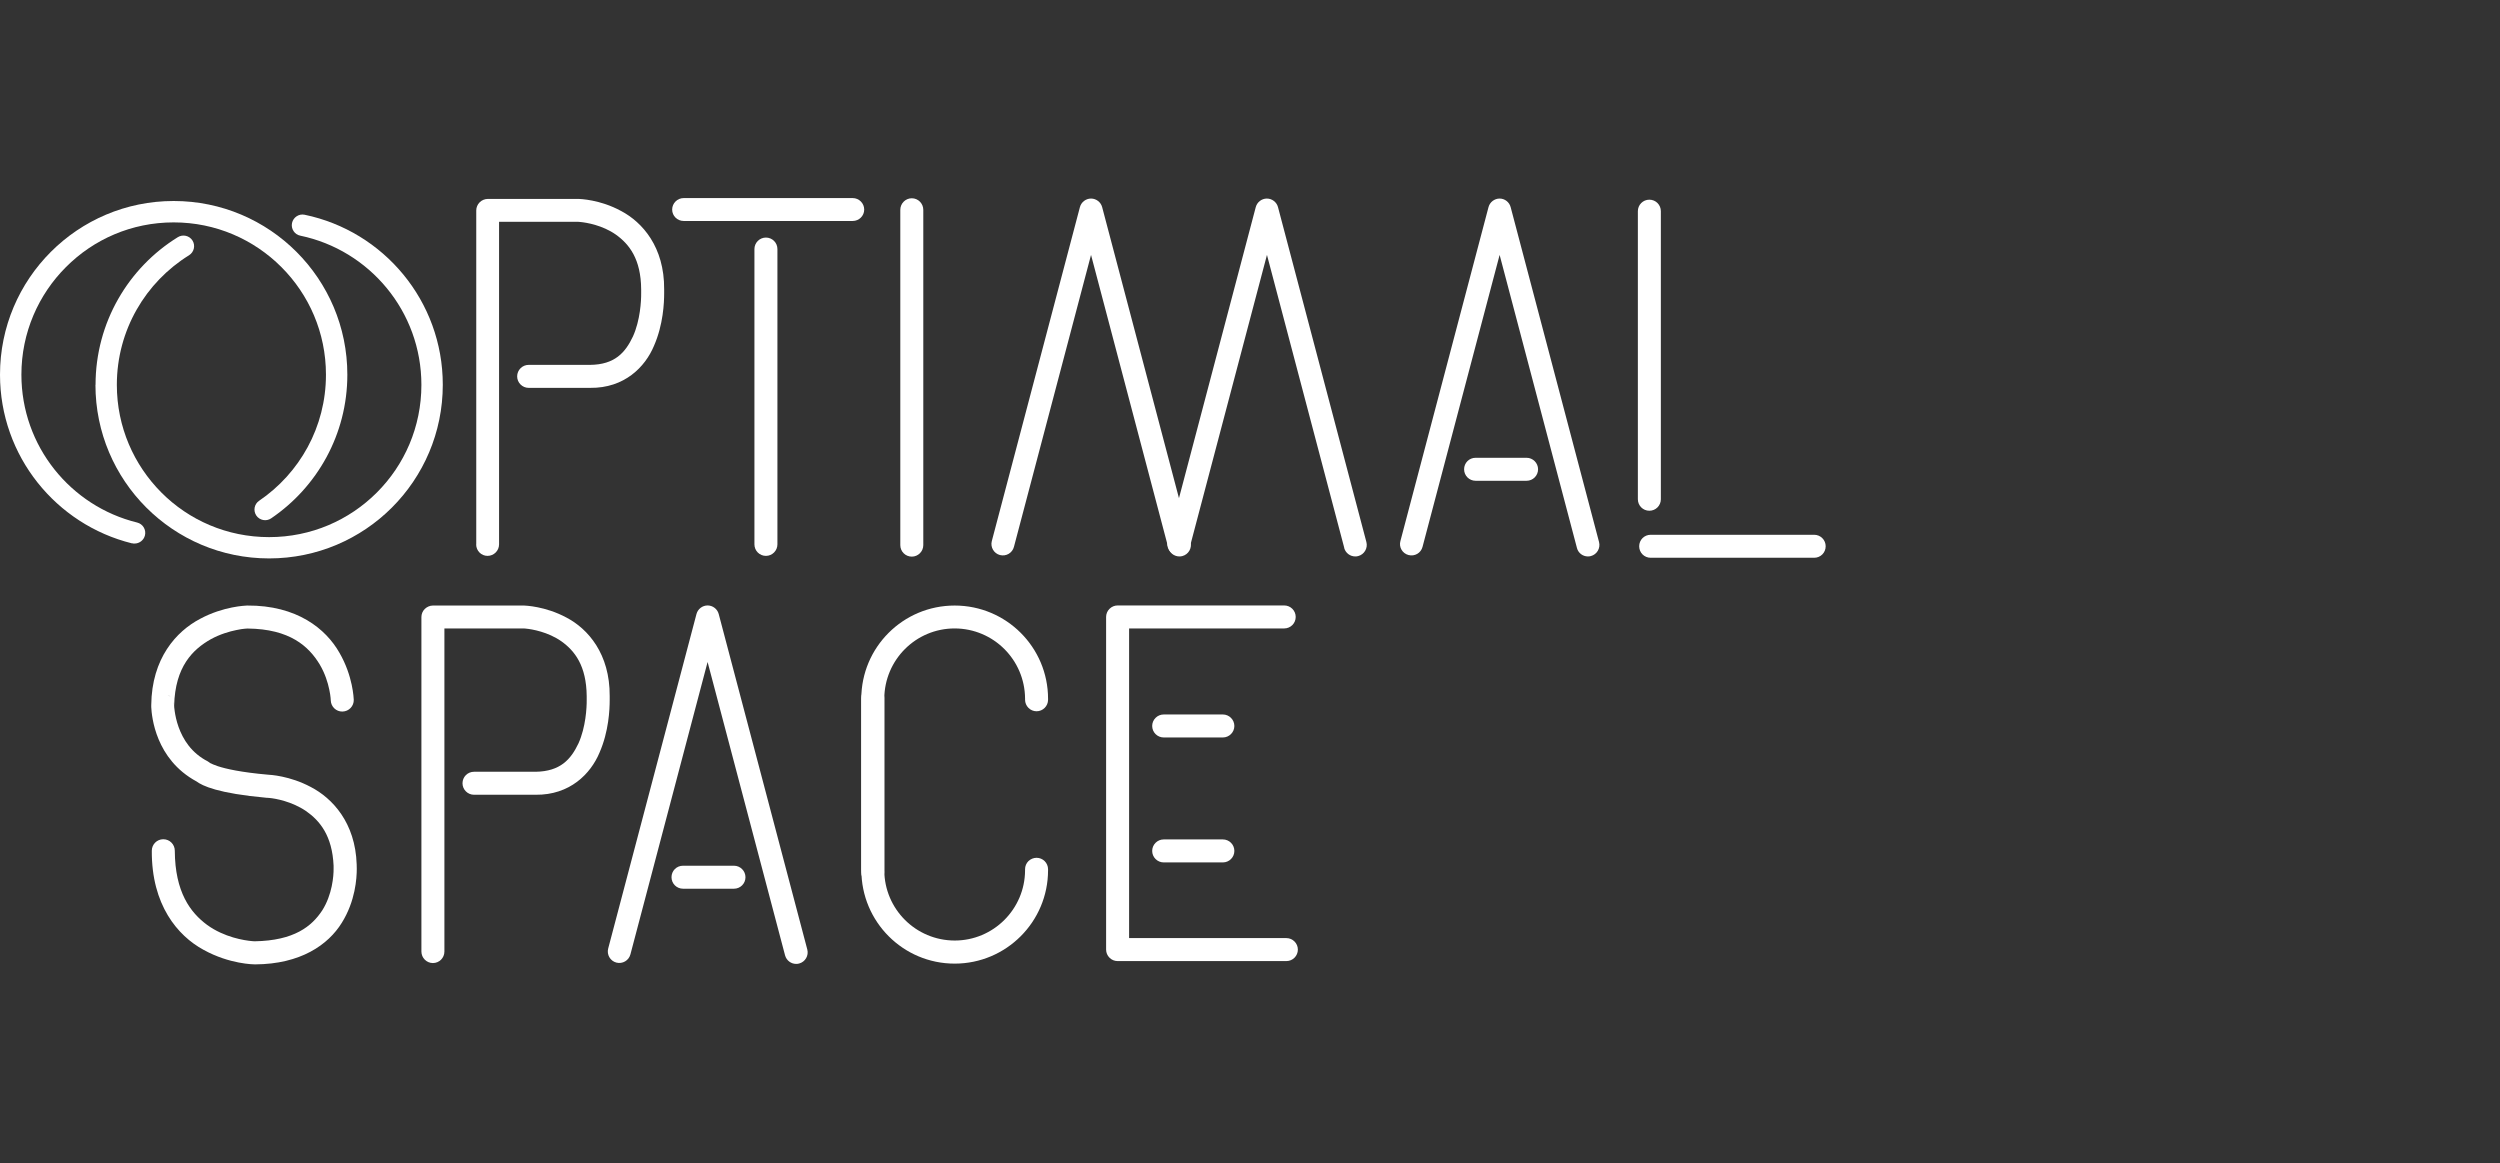
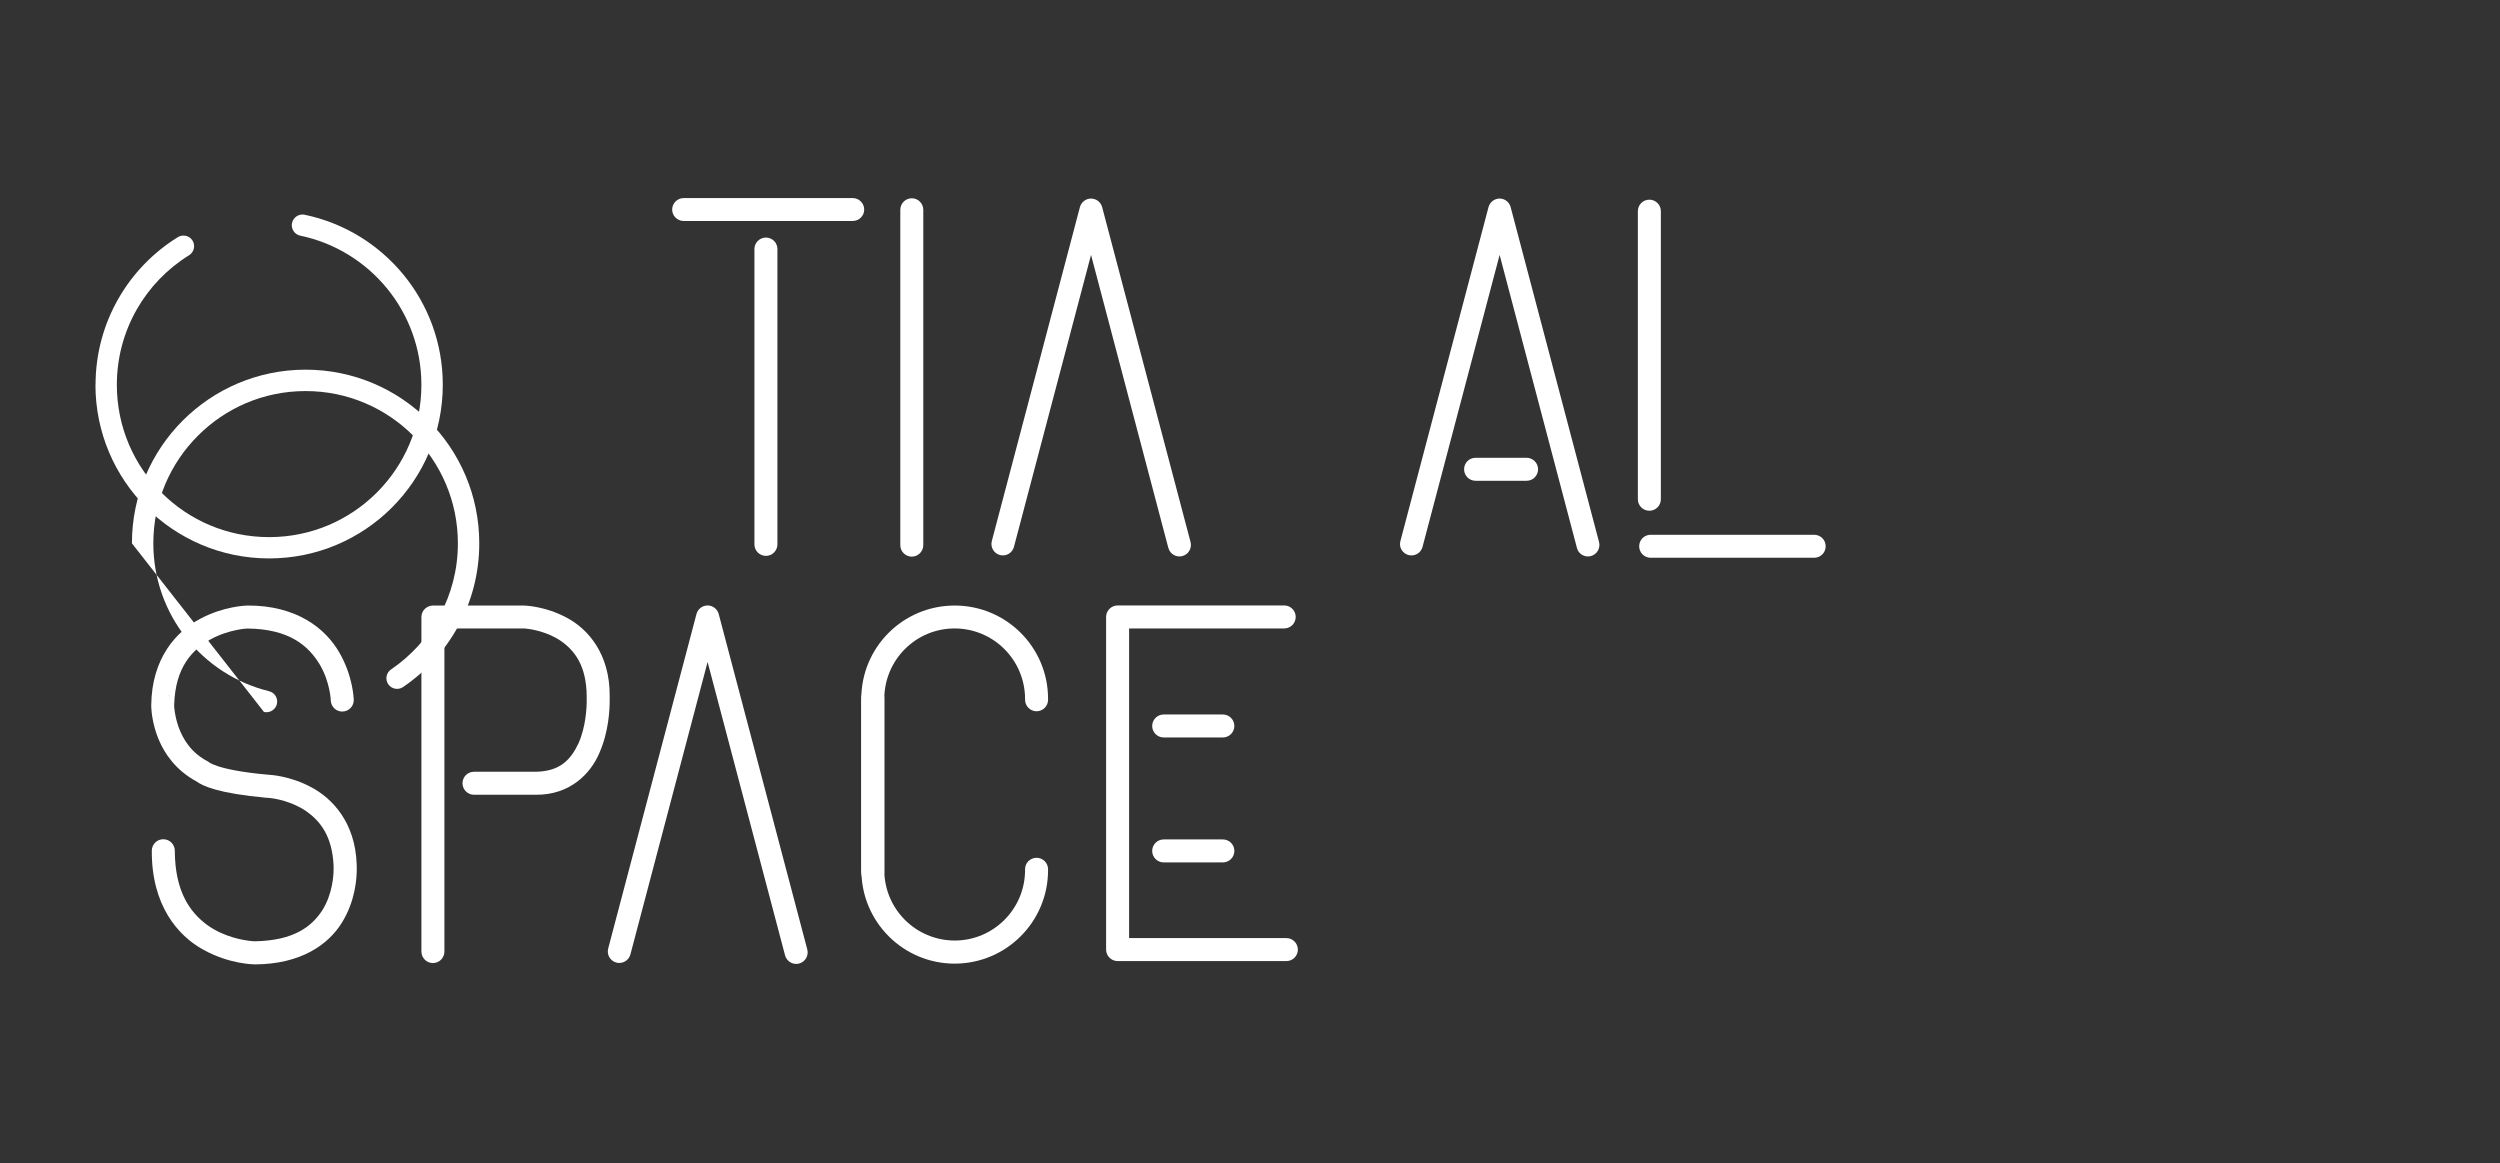
<svg xmlns="http://www.w3.org/2000/svg" id="Layer_1" data-name="Layer 1" version="1.1" viewBox="0 0 265.3 123.44">
  <rect x="0" y="0" width="265.3" height="123.44" fill="#333333" stroke="none" />
  <defs>
    <style>
      .cls-1 {
        fill: #fff;
        stroke-width: 0px;
      }
    </style>
  </defs>
  <path class="cls-1" d="M72.55,23.45c-.67,0-1.22-.54-1.22-1.21s.55-1.22,1.22-1.22h17.94c.67,0,1.22.55,1.22,1.22s-.55,1.21-1.22,1.21h-17.94Z" />
-   <path class="cls-1" d="M50.54,57.77V22.33c0-.32.13-.63.36-.86.22-.22.54-.36.86-.36h9.67c.1.01,2.23.05,4.48,1.28,2.26,1.19,4.6,3.82,4.57,8.3,0,.07,0,.22,0,.44,0,.98-.09,3.31-1.08,5.57-.94,2.25-3.14,4.5-6.77,4.46h-6.53c-.67,0-1.22-.55-1.22-1.22s.55-1.22,1.22-1.22h6.53c2.61-.03,3.73-1.3,4.54-3.02.77-1.7.88-3.78.87-4.58,0-.24,0-.34,0-.34v-.07c-.02-3.23-1.27-4.8-2.68-5.81-1.42-1-3.12-1.28-3.76-1.34-.18-.02-.25-.02-.22-.02h-8.42v34.23c0,.67-.55,1.22-1.22,1.22s-1.21-.54-1.21-1.22" />
  <path class="cls-1" d="M80.06,57.77v-31.34c0-.67.55-1.22,1.22-1.22s1.22.54,1.22,1.22v31.34c0,.67-.55,1.22-1.22,1.22s-1.22-.54-1.22-1.22" />
  <path class="cls-1" d="M175.17,59.19c-.68,0-1.22-.54-1.22-1.22s.54-1.22,1.22-1.22h17.35c.67,0,1.22.54,1.22,1.22s-.54,1.22-1.22,1.22h-17.35Z" />
  <path class="cls-1" d="M173.81,52.98v-30.57c0-.67.54-1.22,1.22-1.22s1.22.55,1.22,1.22v30.57c0,.67-.54,1.22-1.22,1.22s-1.22-.55-1.22-1.22" />
  <path class="cls-1" d="M95.54,57.84V22.27c0-.68.55-1.23,1.22-1.23s1.22.55,1.22,1.23v35.58c0,.67-.55,1.22-1.22,1.22s-1.22-.54-1.22-1.22" />
  <path class="cls-1" d="M167.34,58.13l-8.2-31.08-8.18,30.98h0c-.17.66-.83,1.04-1.49.87-.65-.17-1.04-.84-.86-1.48l9.35-35.44c.14-.53.63-.91,1.18-.91s1.03.38,1.17.91l9.38,35.54c.17.65-.22,1.32-.87,1.49-.11.03-.21.04-.31.04-.54,0-1.03-.36-1.17-.91" />
  <path class="cls-1" d="M123.98,58.13l-8.2-31.08-8.18,30.98h0c-.17.66-.84,1.04-1.49.87-.64-.17-1.03-.84-.86-1.48l9.35-35.44c.14-.53.63-.91,1.18-.91s1.04.38,1.18.91l9.38,35.54c.17.65-.22,1.32-.87,1.49-.11.03-.21.04-.31.04-.54,0-1.03-.36-1.17-.91" />
-   <path class="cls-1" d="M142.65,58.13l-8.2-31.08-8.18,30.98h0c-.17.66-.84,1.04-1.49.87-.65-.17-1.04-.84-.87-1.48l9.35-35.44c.14-.53.63-.91,1.18-.91s1.04.38,1.18.91l9.38,35.54c.17.65-.22,1.32-.87,1.49-.11.03-.21.04-.31.04-.54,0-1.03-.36-1.18-.91" />
  <path class="cls-1" d="M156.59,51.02c-.67,0-1.22-.54-1.22-1.22s.54-1.22,1.22-1.22h5.41c.67,0,1.22.55,1.22,1.22s-.54,1.22-1.22,1.22h-5.41Z" />
-   <path class="cls-1" d="M14,57.66C5.96,55.67,0,48.41,0,39.76c0-10.18,8.25-18.43,18.43-18.43,10.18,0,18.43,8.25,18.43,18.43,0,6.34-3.21,11.94-8.09,15.25-.52.35-1.22.21-1.57-.3-.35-.52-.22-1.22.3-1.57,4.28-2.91,7.09-7.81,7.09-13.38,0-4.47-1.81-8.5-4.73-11.42-2.93-2.93-6.96-4.74-11.43-4.74s-8.5,1.8-11.43,4.74c-2.92,2.92-4.73,6.96-4.73,11.42,0,7.59,5.23,13.96,12.28,15.69.61.15.98.76.83,1.37-.13.51-.59.86-1.1.86-.09,0-.18,0-.27-.03" />
+   <path class="cls-1" d="M14,57.66c0-10.18,8.25-18.43,18.43-18.43,10.18,0,18.43,8.25,18.43,18.43,0,6.34-3.21,11.94-8.09,15.25-.52.35-1.22.21-1.57-.3-.35-.52-.22-1.22.3-1.57,4.28-2.91,7.09-7.81,7.09-13.38,0-4.47-1.81-8.5-4.73-11.42-2.93-2.93-6.96-4.74-11.43-4.74s-8.5,1.8-11.43,4.74c-2.92,2.92-4.73,6.96-4.73,11.42,0,7.59,5.23,13.96,12.28,15.69.61.15.98.76.83,1.37-.13.51-.59.86-1.1.86-.09,0-.18,0-.27-.03" />
  <path class="cls-1" d="M10.14,40.84c0-6.62,3.49-12.43,8.73-15.67.53-.33,1.23-.17,1.56.36.33.53.16,1.23-.37,1.56-4.6,2.85-7.66,7.94-7.66,13.75,0,4.47,1.81,8.5,4.73,11.43,2.92,2.93,6.96,4.73,11.43,4.73s8.5-1.8,11.43-4.73c2.93-2.93,4.73-6.96,4.73-11.43,0-7.8-5.52-14.3-12.85-15.83-.61-.12-1.01-.73-.88-1.34.13-.61.73-1.01,1.34-.88,8.38,1.74,14.66,9.16,14.66,18.04,0,10.18-8.25,18.43-18.43,18.43s-18.43-8.25-18.43-18.43" />
  <path class="cls-1" d="M44.72,100.98v-35.5c0-.32.13-.64.36-.86s.54-.36.86-.36h9.68c.11.01,2.23.06,4.5,1.28,2.27,1.19,4.61,3.84,4.58,8.33,0,.07,0,.22,0,.42,0,.98-.09,3.32-1.08,5.58-.94,2.25-3.15,4.51-6.78,4.47h-6.54c-.67,0-1.22-.55-1.22-1.22s.54-1.22,1.22-1.22h6.54c2.62-.04,3.74-1.31,4.55-3.02.77-1.71.88-3.79.87-4.59,0-.23,0-.34,0-.34v-.07c-.03-3.24-1.27-4.81-2.68-5.82-1.42-1-3.13-1.29-3.77-1.35-.18-.02-.25-.02-.22-.02h-8.43v34.29c0,.68-.55,1.22-1.22,1.22s-1.22-.55-1.22-1.22" />
  <path class="cls-1" d="M118.6,101.99c-.32,0-.64-.13-.86-.36-.23-.22-.36-.54-.36-.86v-35.3c0-.32.13-.64.36-.86.23-.23.54-.36.86-.36h17.68c.67,0,1.22.54,1.22,1.22s-.55,1.22-1.22,1.22h-16.46v32.86h16.69c.67,0,1.22.55,1.22,1.22s-.54,1.22-1.22,1.22h-17.91Z" />
  <path class="cls-1" d="M123.49,78.26c-.67,0-1.22-.55-1.22-1.22s.55-1.22,1.22-1.22h6.28c.67,0,1.22.55,1.22,1.22s-.55,1.22-1.22,1.22h-6.28Z" />
  <path class="cls-1" d="M123.49,91.52c-.67,0-1.22-.55-1.22-1.22s.55-1.22,1.22-1.22h6.28c.67,0,1.22.54,1.22,1.22s-.55,1.22-1.22,1.22h-6.28Z" />
  <path class="cls-1" d="M21.59,100.79c-2.74-1.49-5.52-4.76-5.48-10.51,0-.67.54-1.22,1.22-1.22s1.22.55,1.22,1.22c.02,4.39,1.65,6.56,3.44,7.88,1.81,1.31,3.94,1.64,4.74,1.71.23.02.32.02.3.02,4.2-.07,6.06-1.6,7.16-3.27,1.07-1.68,1.22-3.68,1.21-4.42,0-.21,0-.29,0-.33-.14-3.19-1.46-4.78-2.94-5.81-1.49-1.01-3.22-1.32-3.87-1.38-.19-.02-.25-.02-.25-.02h-.06c-5.18-.47-6.8-1.27-7.42-1.73-4.37-2.36-4.76-6.91-4.81-7.9-.01-.07-.01-.13,0-.19v-.02c.05-4.96,2.66-7.82,5.17-9.14,2.5-1.35,4.86-1.41,5-1.42,5.31-.04,8.37,2.49,9.8,5.01,1.45,2.5,1.51,4.88,1.52,4.99.02.67-.51,1.23-1.19,1.25-.67.02-1.23-.51-1.25-1.19,0,0,0-.08-.02-.28-.02-.2-.06-.51-.14-.87-.15-.73-.45-1.71-1.02-2.67-1.15-1.89-3.14-3.76-7.66-3.8,0,0-.08,0-.29.02-.21.02-.51.06-.88.14-.74.15-1.74.44-2.71.97-1.93,1.09-3.79,2.91-3.9,7.03,0,.06,0,.26.06.62.06.43.18,1.02.41,1.67.47,1.3,1.34,2.75,3.12,3.66l.23.17h0s0,0,.06.02c.1.05.33.17.76.31.85.28,2.47.65,5.32.9.2.01,2.29.11,4.53,1.3,2.3,1.19,4.74,3.79,4.88,8.22,0,.02.01.19.01.47,0,.99-.14,3.41-1.59,5.73-1.44,2.33-4.37,4.39-9.21,4.41-.11,0-2.71-.02-5.45-1.54M18.47,74.84c.01-.13-.02-.27-.07-.4.04.13.07.26.07.4M18.11,73.97c-.1-.11-.21-.19-.31-.22.11.06.22.13.31.22" />
  <path class="cls-1" d="M91.4,92.35v-18.27h0c0-.67.54-1.22,1.22-1.22s1.22.54,1.22,1.22v18.05s0,.08,0,.11c0,.07,0,.11,0,.12.02,4.12,3.35,7.44,7.47,7.45,4.11,0,7.45-3.33,7.47-7.44,0-.02,0-.07,0-.13,0-.32.13-.64.36-.86.23-.22.54-.35.86-.35h0c.67,0,1.22.54,1.22,1.22v.1c0,5.47-4.44,9.91-9.91,9.91s-9.9-4.44-9.9-9.91" />
  <path class="cls-1" d="M91.4,92.58v-18.42c0-5.47,4.43-9.9,9.91-9.9s9.91,4.43,9.91,9.9v.1c0,.67-.55,1.22-1.22,1.22h0c-.32,0-.64-.13-.86-.36-.23-.23-.36-.54-.36-.86,0-.07,0-.11,0-.13-.03-4.11-3.35-7.43-7.47-7.44-4.12,0-7.45,3.33-7.47,7.45,0,.02,0,.06,0,.12,0,.04,0,.08,0,.11v18.2c0,.67-.55,1.22-1.22,1.22s-1.22-.55-1.22-1.22" />
  <g>
    <path class="cls-1" d="M83.31,101.38l-8.22-31.13-8.19,31.03h0c-.17.65-.84,1.04-1.49.87-.65-.17-1.04-.84-.87-1.49l9.37-35.5c.14-.53.63-.91,1.18-.91s1.04.38,1.18.91l9.4,35.6c.17.65-.22,1.32-.87,1.49-.11.03-.21.04-.31.04-.54,0-1.03-.36-1.18-.91" />
-     <path class="cls-1" d="M72.48,94.31c-.67,0-1.22-.54-1.22-1.22s.54-1.22,1.22-1.22h5.41c.67,0,1.22.55,1.22,1.22s-.54,1.22-1.22,1.22h-5.41Z" />
  </g>
</svg>